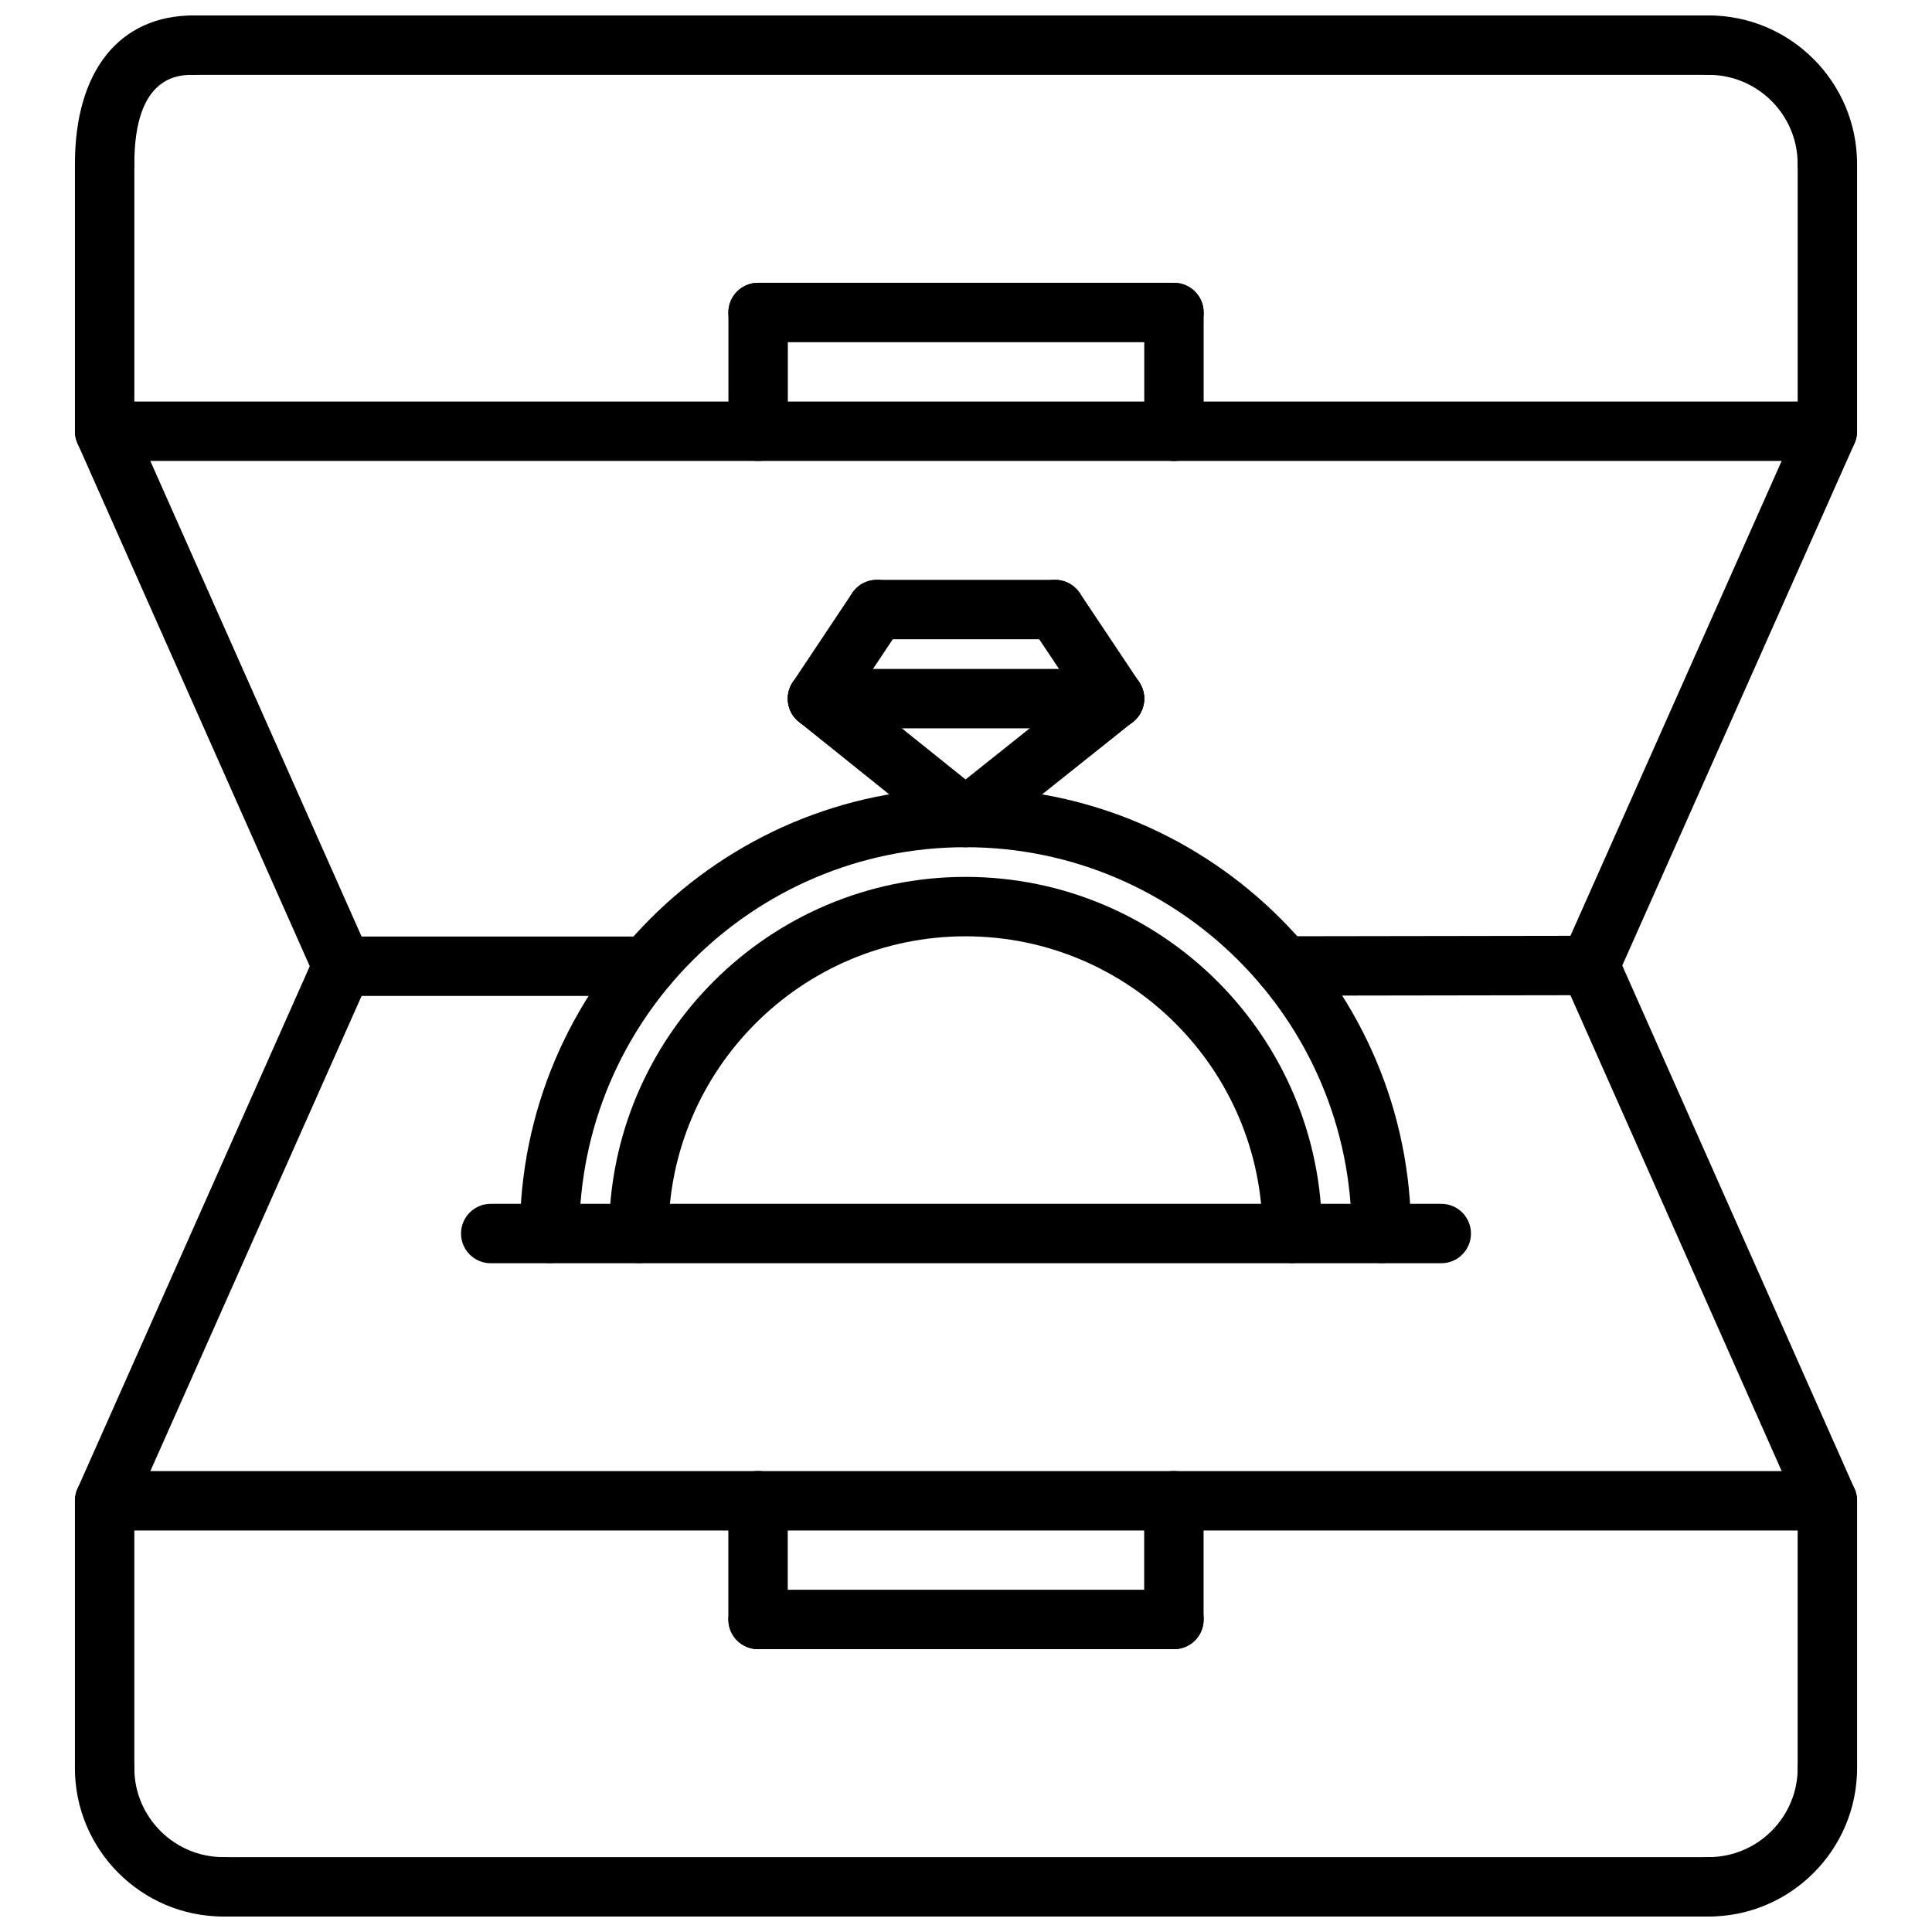
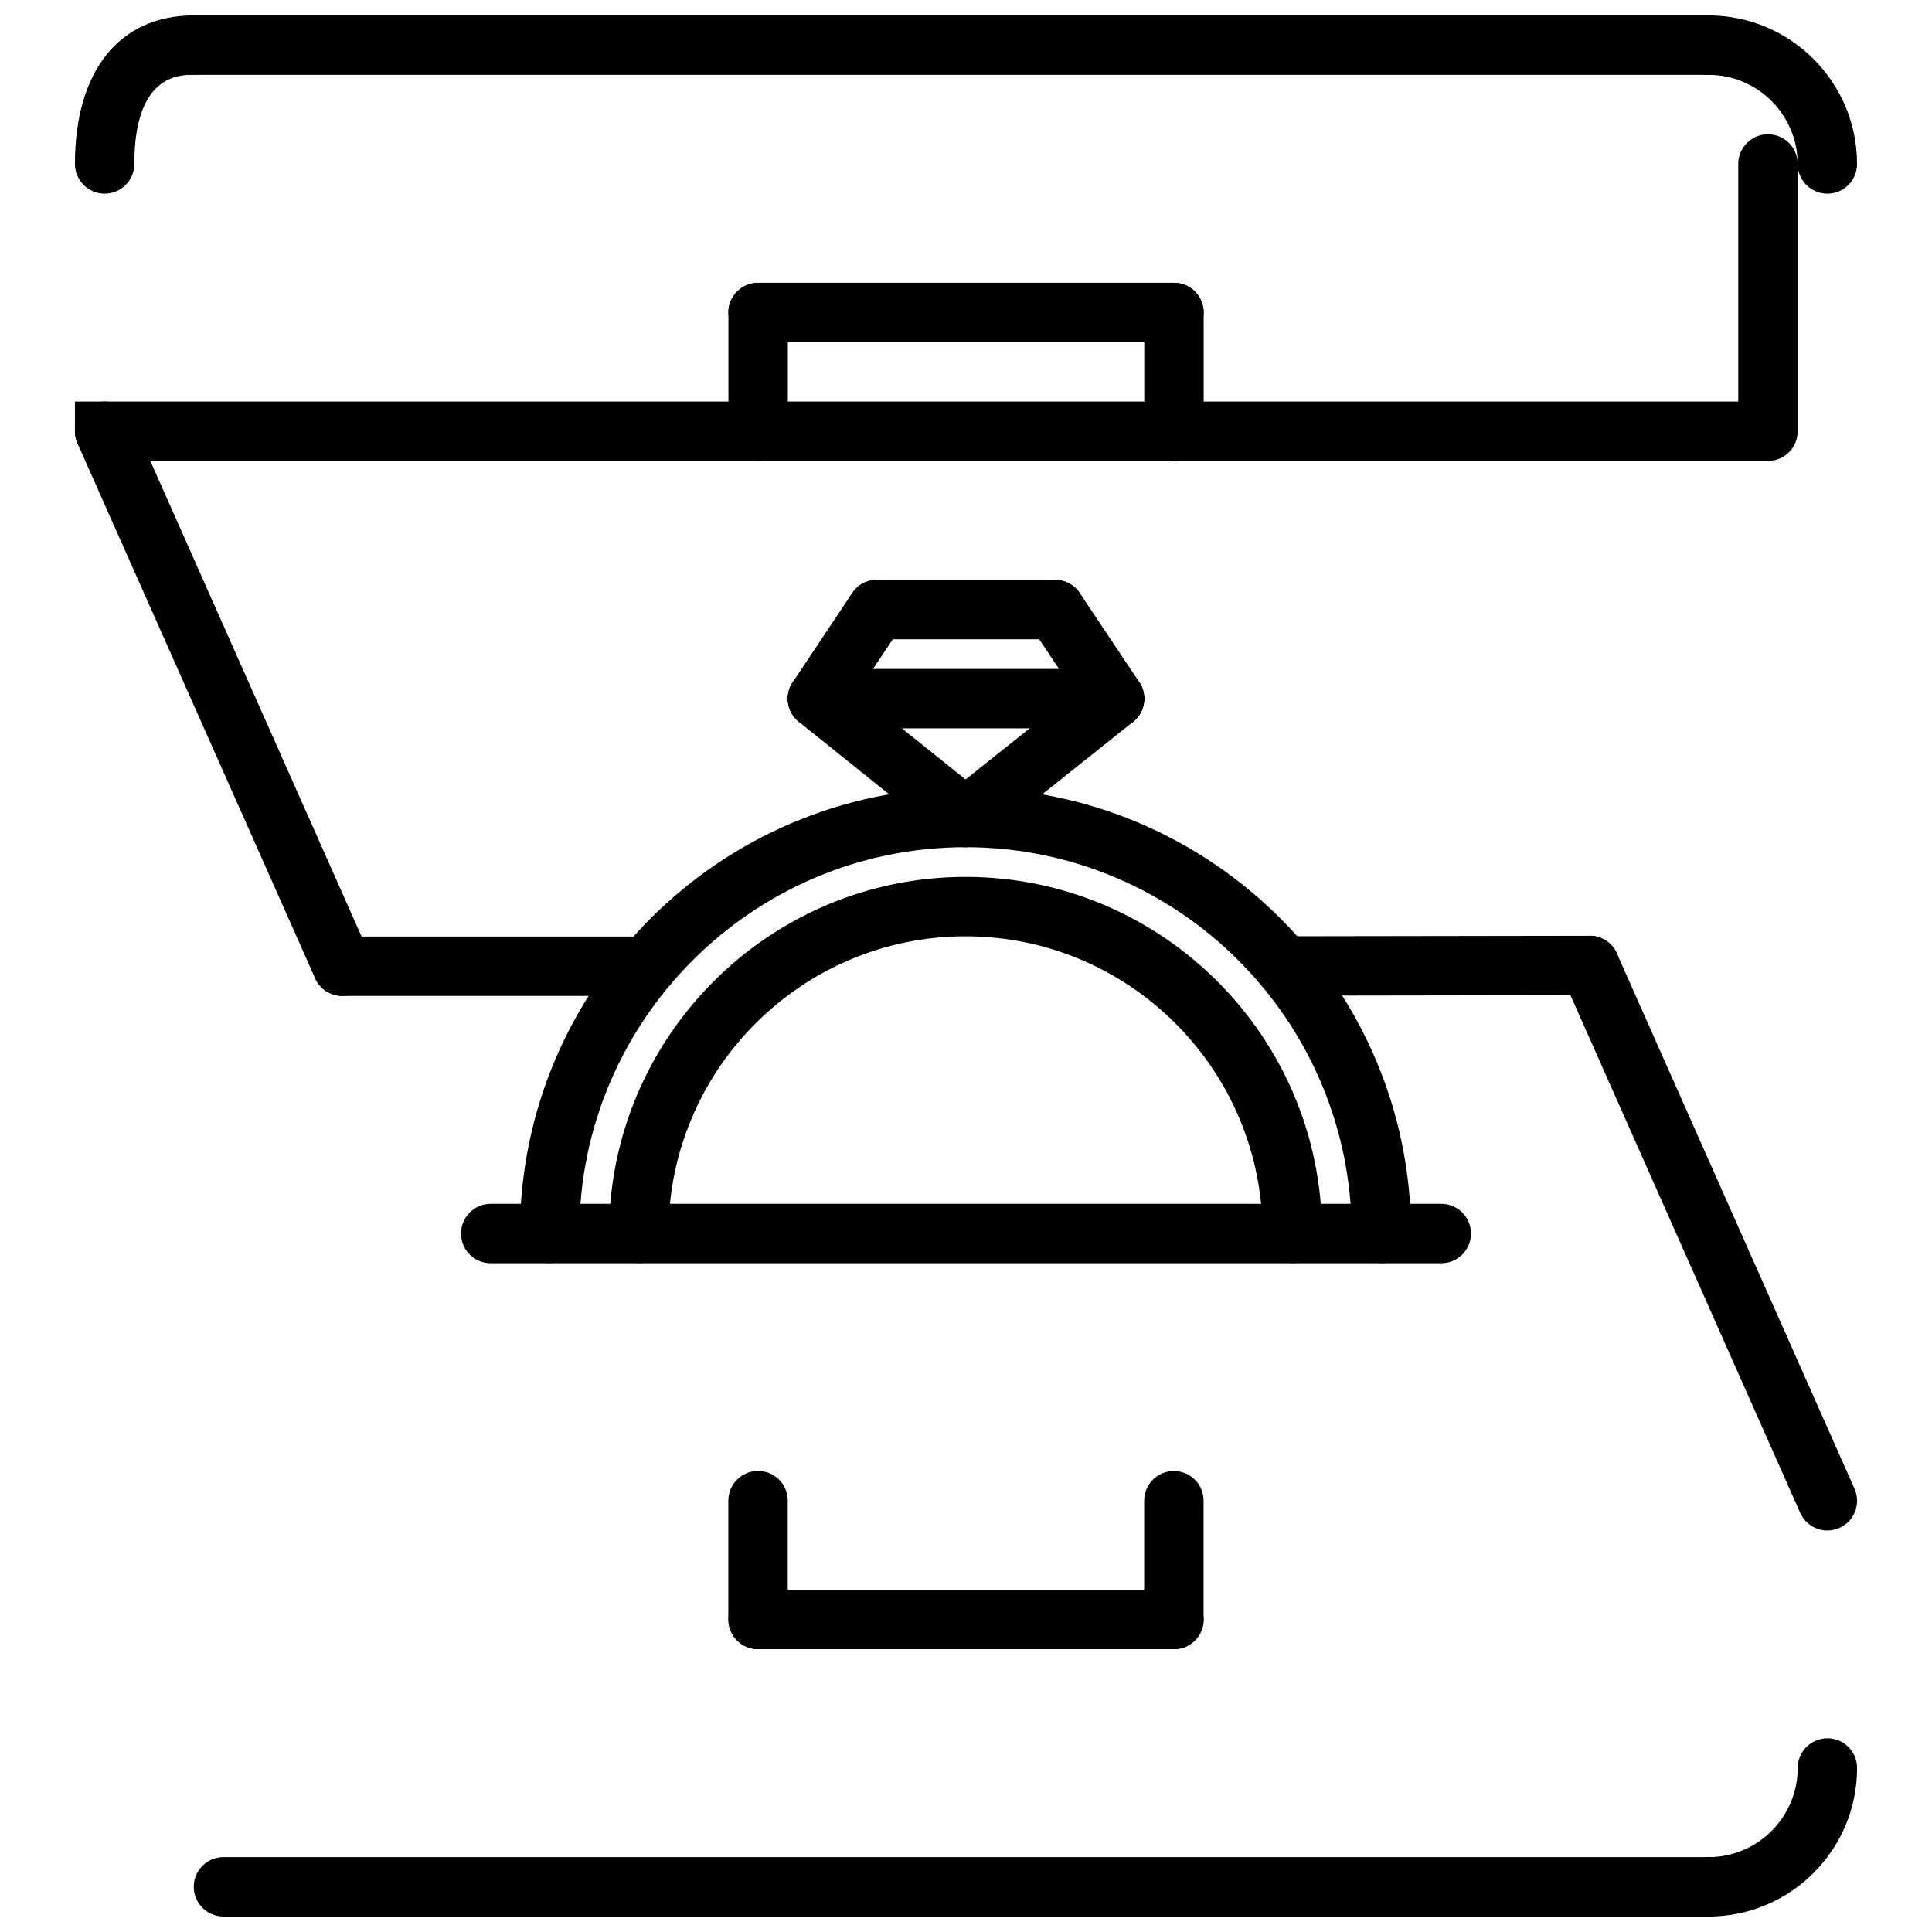
<svg xmlns="http://www.w3.org/2000/svg" width="800px" height="800px" version="1.1" viewBox="144 144 512 512">
  <defs>
    <clipPath id="f">
-       <path d="m163 604h49v47.902h-49z" />
-     </clipPath>
+       </clipPath>
    <clipPath id="e">
      <path d="m588 604h49v47.902h-49z" />
    </clipPath>
    <clipPath id="d">
      <path d="m195 636h410v15.902h-410z" />
    </clipPath>
    <clipPath id="c">
      <path d="m588 148.09h49v47.906h-49z" />
    </clipPath>
    <clipPath id="b">
      <path d="m163 148.09h41v47.906h-41z" />
    </clipPath>
    <clipPath id="a">
      <path d="m187 148.09h418v15.906h-418z" />
    </clipPath>
  </defs>
-   <path d="m628.27 620.41c-4.352 0-7.871-3.519-7.871-7.871v-62.945h-440.8v62.945c0 4.352-3.519 7.871-7.871 7.871-4.352 0-7.871-3.519-7.871-7.871v-70.816c0-4.352 3.519-7.871 7.871-7.871h456.55c4.352 0 7.871 3.519 7.871 7.871v70.816c0 4.352-3.519 7.871-7.875 7.871z" />
  <g clip-path="url(#f)">
    <path d="m203.21 651.9c-21.703 0-39.359-17.656-39.359-39.359 0-4.352 3.519-7.871 7.871-7.871 4.352 0 7.871 3.519 7.871 7.871 0 13.02 10.598 23.617 23.617 23.617 4.352 0 7.871 3.519 7.871 7.871s-3.519 7.871-7.871 7.871z" />
  </g>
  <g clip-path="url(#e)">
    <path d="m596.79 651.9c-4.352 0-7.871-3.519-7.871-7.871s3.519-7.871 7.871-7.871c13.02 0 23.617-10.598 23.617-23.617 0-4.352 3.519-7.871 7.871-7.871 4.352 0 7.871 3.519 7.871 7.871 0 21.703-17.656 39.359-39.359 39.359z" />
  </g>
  <g clip-path="url(#d)">
    <path d="m596.79 651.9h-393.57c-4.352 0-7.871-3.519-7.871-7.871s3.519-7.871 7.871-7.871h393.57c4.352 0 7.871 3.519 7.871 7.871s-3.519 7.871-7.871 7.871z" />
  </g>
-   <path d="m628.27 266.16h-456.54c-4.352 0-7.871-3.527-7.871-7.871v-70.836c0-4.344 3.519-7.871 7.871-7.871 4.352 0 7.871 3.527 7.871 7.871v62.961h440.8v-62.961c0-4.344 3.519-7.871 7.871-7.871 4.352 0 7.871 3.527 7.871 7.871v70.832c0.004 4.348-3.516 7.875-7.871 7.875z" />
+   <path d="m628.27 266.16h-456.54c-4.352 0-7.871-3.527-7.871-7.871v-70.836v62.961h440.8v-62.961c0-4.344 3.519-7.871 7.871-7.871 4.352 0 7.871 3.527 7.871 7.871v70.832c0.004 4.348-3.516 7.875-7.871 7.875z" />
  <g clip-path="url(#c)">
    <path d="m628.27 195.32c-4.352 0-7.871-3.527-7.871-7.871 0-13.02-10.598-23.617-23.617-23.617-4.352 0-7.871-3.527-7.871-7.871s3.519-7.871 7.871-7.871c21.703 0 39.359 17.656 39.359 39.359 0.004 4.348-3.516 7.871-7.871 7.871z" />
  </g>
  <g clip-path="url(#b)">
    <path d="m171.73 195.32c-4.352 0-7.871-3.527-7.871-7.871 0-24.648 11.77-39.359 31.48-39.359 4.352 0 7.871 3.527 7.871 7.871s-3.519 7.871-7.871 7.871c-3.891 0-15.738 0-15.738 23.617 0 4.348-3.519 7.871-7.871 7.871z" />
  </g>
  <g clip-path="url(#a)">
    <path d="m596.79 163.84h-401.45c-4.352 0-7.871-3.527-7.871-7.871s3.519-7.871 7.871-7.871h401.45c4.352 0 7.871 3.527 7.871 7.871 0.004 4.348-3.516 7.871-7.867 7.871z" />
  </g>
  <path d="m234.71 407.93c-3.023 0-5.894-1.738-7.203-4.676l-62.977-141.77c-1.762-3.969 0.023-8.621 4-10.391 3.984-1.777 8.629 0.031 10.391 4l62.977 141.77c1.762 3.969-0.023 8.621-4 10.391-1.039 0.457-2.125 0.676-3.188 0.676z" />
-   <path d="m565.29 407.75c-1.07 0-2.148-0.219-3.188-0.684-3.977-1.762-5.754-6.414-4-10.391l62.977-141.58c1.77-3.969 6.43-5.769 10.391-3.992 3.977 1.762 5.754 6.414 4 10.391l-62.977 141.58c-1.309 2.926-4.184 4.676-7.203 4.676z" />
-   <path d="m171.72 549.6c-1.07 0-2.148-0.211-3.188-0.676-3.977-1.77-5.754-6.414-4-10.391l62.977-141.66c1.777-3.969 6.422-5.762 10.391-3.992 3.977 1.762 5.754 6.414 4 10.391l-62.977 141.66c-1.309 2.93-4.18 4.668-7.203 4.668z" />
  <path d="m628.28 549.6c-3.023 0-5.894-1.746-7.203-4.684l-62.977-141.86c-1.762-3.977 0.031-8.629 4.008-10.391 3.992-1.785 8.621 0.031 10.383 4l62.977 141.86c1.762 3.969-0.031 8.621-4.008 10.383-1.039 0.473-2.117 0.684-3.18 0.684z" />
  <path d="m315.42 407.93h-80.719c-4.352 0-7.871-3.527-7.871-7.871s3.519-7.871 7.871-7.871h80.719c4.352 0 7.871 3.527 7.871 7.871s-3.519 7.871-7.871 7.871z" />
  <path d="m484.23 407.86c-4.344 0-7.863-3.519-7.871-7.863s3.512-7.871 7.856-7.879l81.066-0.125h0.016c4.344 0 7.863 3.519 7.871 7.863 0.008 4.344-3.512 7.871-7.856 7.879l-81.066 0.125h-0.016z" />
  <path d="m510.08 478.73c-4.352 0-7.871-3.519-7.871-7.871 0-56.434-45.91-102.34-102.34-102.34s-102.34 45.91-102.34 102.34c0 4.352-3.519 7.871-7.871 7.871-4.352 0-7.871-3.519-7.871-7.871 0-65.109 52.973-118.09 118.08-118.09s118.08 52.973 118.08 118.09c-0.008 4.352-3.527 7.871-7.879 7.871z" />
  <path d="m486.46 478.73c-4.352 0-7.871-3.519-7.871-7.871 0-43.414-35.312-78.727-78.719-78.727s-78.719 35.312-78.719 78.727c0 4.352-3.519 7.871-7.871 7.871-4.352 0-7.871-3.519-7.871-7.871 0-52.09 42.375-94.473 94.465-94.473s94.465 42.383 94.465 94.473c-0.008 4.352-3.527 7.871-7.879 7.871z" />
  <path d="m399.86 368.51c-1.73 0-3.465-0.566-4.922-1.73l-39.234-31.488c-3.394-2.723-3.938-7.676-1.211-11.066 2.731-3.387 7.684-3.938 11.066-1.211l39.234 31.488c3.394 2.723 3.938 7.676 1.211 11.066-1.555 1.934-3.836 2.941-6.144 2.941z" />
  <path d="m399.88 368.51c-2.312 0-4.606-1.016-6.164-2.961-2.707-3.402-2.148-8.352 1.25-11.059l39.492-31.488c3.402-2.715 8.344-2.148 11.059 1.242 2.707 3.402 2.148 8.352-1.25 11.059l-39.492 31.488c-1.438 1.16-3.176 1.719-4.894 1.719z" />
  <path d="m439.37 337.02h-78.73c-4.352 0-7.871-3.527-7.871-7.871s3.519-7.871 7.871-7.871h78.727c4.352 0 7.871 3.527 7.871 7.871 0.004 4.344-3.516 7.871-7.867 7.871z" />
  <path d="m360.63 337.02c-1.496 0-3.016-0.426-4.359-1.324-3.621-2.41-4.598-7.297-2.18-10.918l15.742-23.617c2.41-3.613 7.281-4.606 10.918-2.18 3.621 2.41 4.598 7.297 2.18 10.918l-15.742 23.617c-1.512 2.273-4.016 3.504-6.559 3.504z" />
  <path d="m439.38 337.02c-2.543 0-5.039-1.227-6.559-3.504l-15.762-23.617c-2.418-3.613-1.441-8.508 2.18-10.918 3.606-2.426 8.492-1.434 10.918 2.18l15.762 23.617c2.418 3.613 1.441 8.508-2.18 10.918-1.336 0.898-2.863 1.324-4.359 1.324z" />
  <path d="m423.61 313.41h-47.223c-4.352 0-7.871-3.527-7.871-7.871s3.519-7.871 7.871-7.871h47.223c4.352 0 7.871 3.527 7.871 7.871 0.004 4.344-3.516 7.871-7.871 7.871z" />
  <path d="m525.94 478.77h-251.89c-4.352 0-7.871-3.519-7.871-7.871 0-4.352 3.519-7.871 7.871-7.871h251.9c4.352 0 7.871 3.519 7.871 7.871 0 4.352-3.519 7.871-7.875 7.871z" />
  <path d="m344.91 266.16c-4.352 0-7.871-3.527-7.871-7.871v-31.477c0-4.344 3.519-7.871 7.871-7.871 4.352 0 7.871 3.527 7.871 7.871v31.473c0 4.348-3.519 7.875-7.871 7.875z" />
  <path d="m455.11 234.69h-110.22c-4.352 0-7.871-3.527-7.871-7.871s3.519-7.871 7.871-7.871h110.22c4.352 0 7.871 3.527 7.871 7.871 0.004 4.344-3.516 7.871-7.871 7.871z" />
  <path d="m455.11 266.18c-4.352 0-7.871-3.527-7.871-7.871v-31.488c0-4.344 3.519-7.871 7.871-7.871s7.871 3.527 7.871 7.871v31.488c0.004 4.344-3.516 7.871-7.871 7.871z" />
  <path d="m455.09 581.05c-4.352 0-7.871-3.519-7.871-7.871v-31.473c0-4.352 3.519-7.871 7.871-7.871s7.871 3.519 7.871 7.871l0.004 31.473c0 4.352-3.519 7.871-7.875 7.871z" />
  <path d="m455.12 581.05h-110.22c-4.352 0-7.871-3.519-7.871-7.871 0-4.352 3.519-7.871 7.871-7.871h110.22c4.352 0 7.871 3.519 7.871 7.871 0.004 4.352-3.516 7.871-7.871 7.871z" />
  <path d="m344.89 581.05c-4.352 0-7.871-3.519-7.871-7.871v-31.488c0-4.352 3.519-7.871 7.871-7.871 4.352 0 7.871 3.519 7.871 7.871v31.488c0 4.352-3.519 7.871-7.871 7.871z" />
</svg>